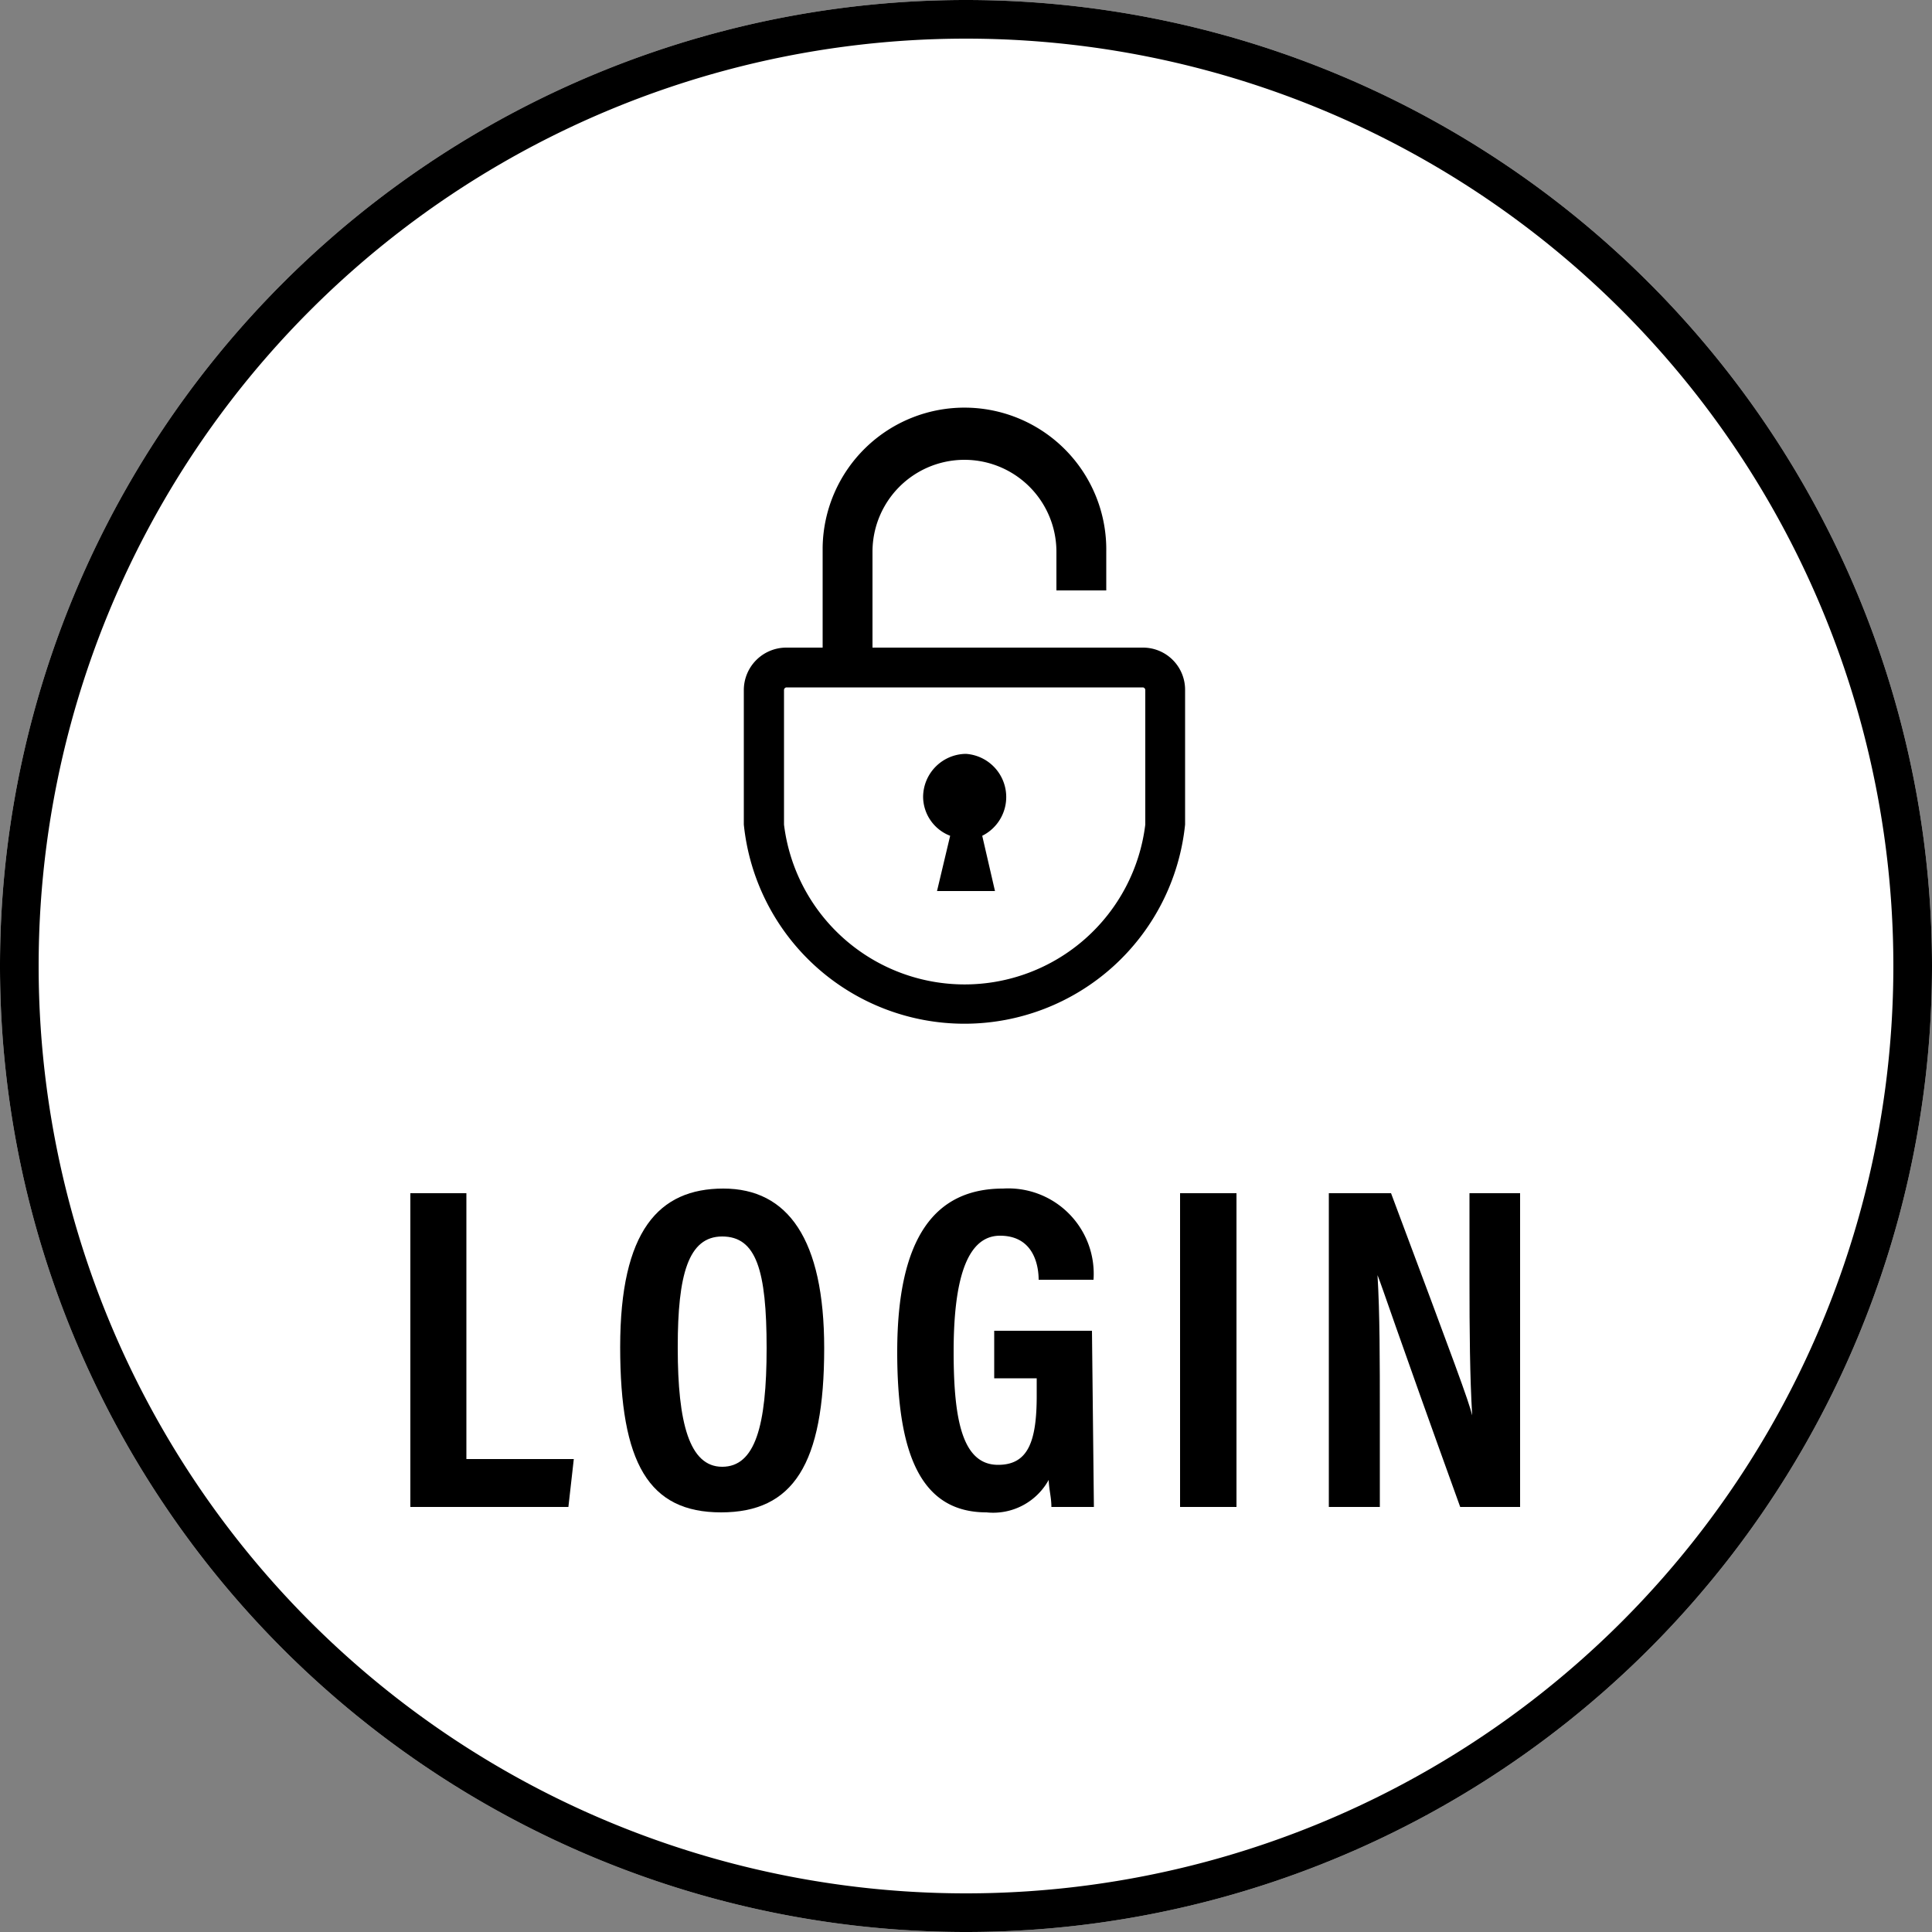
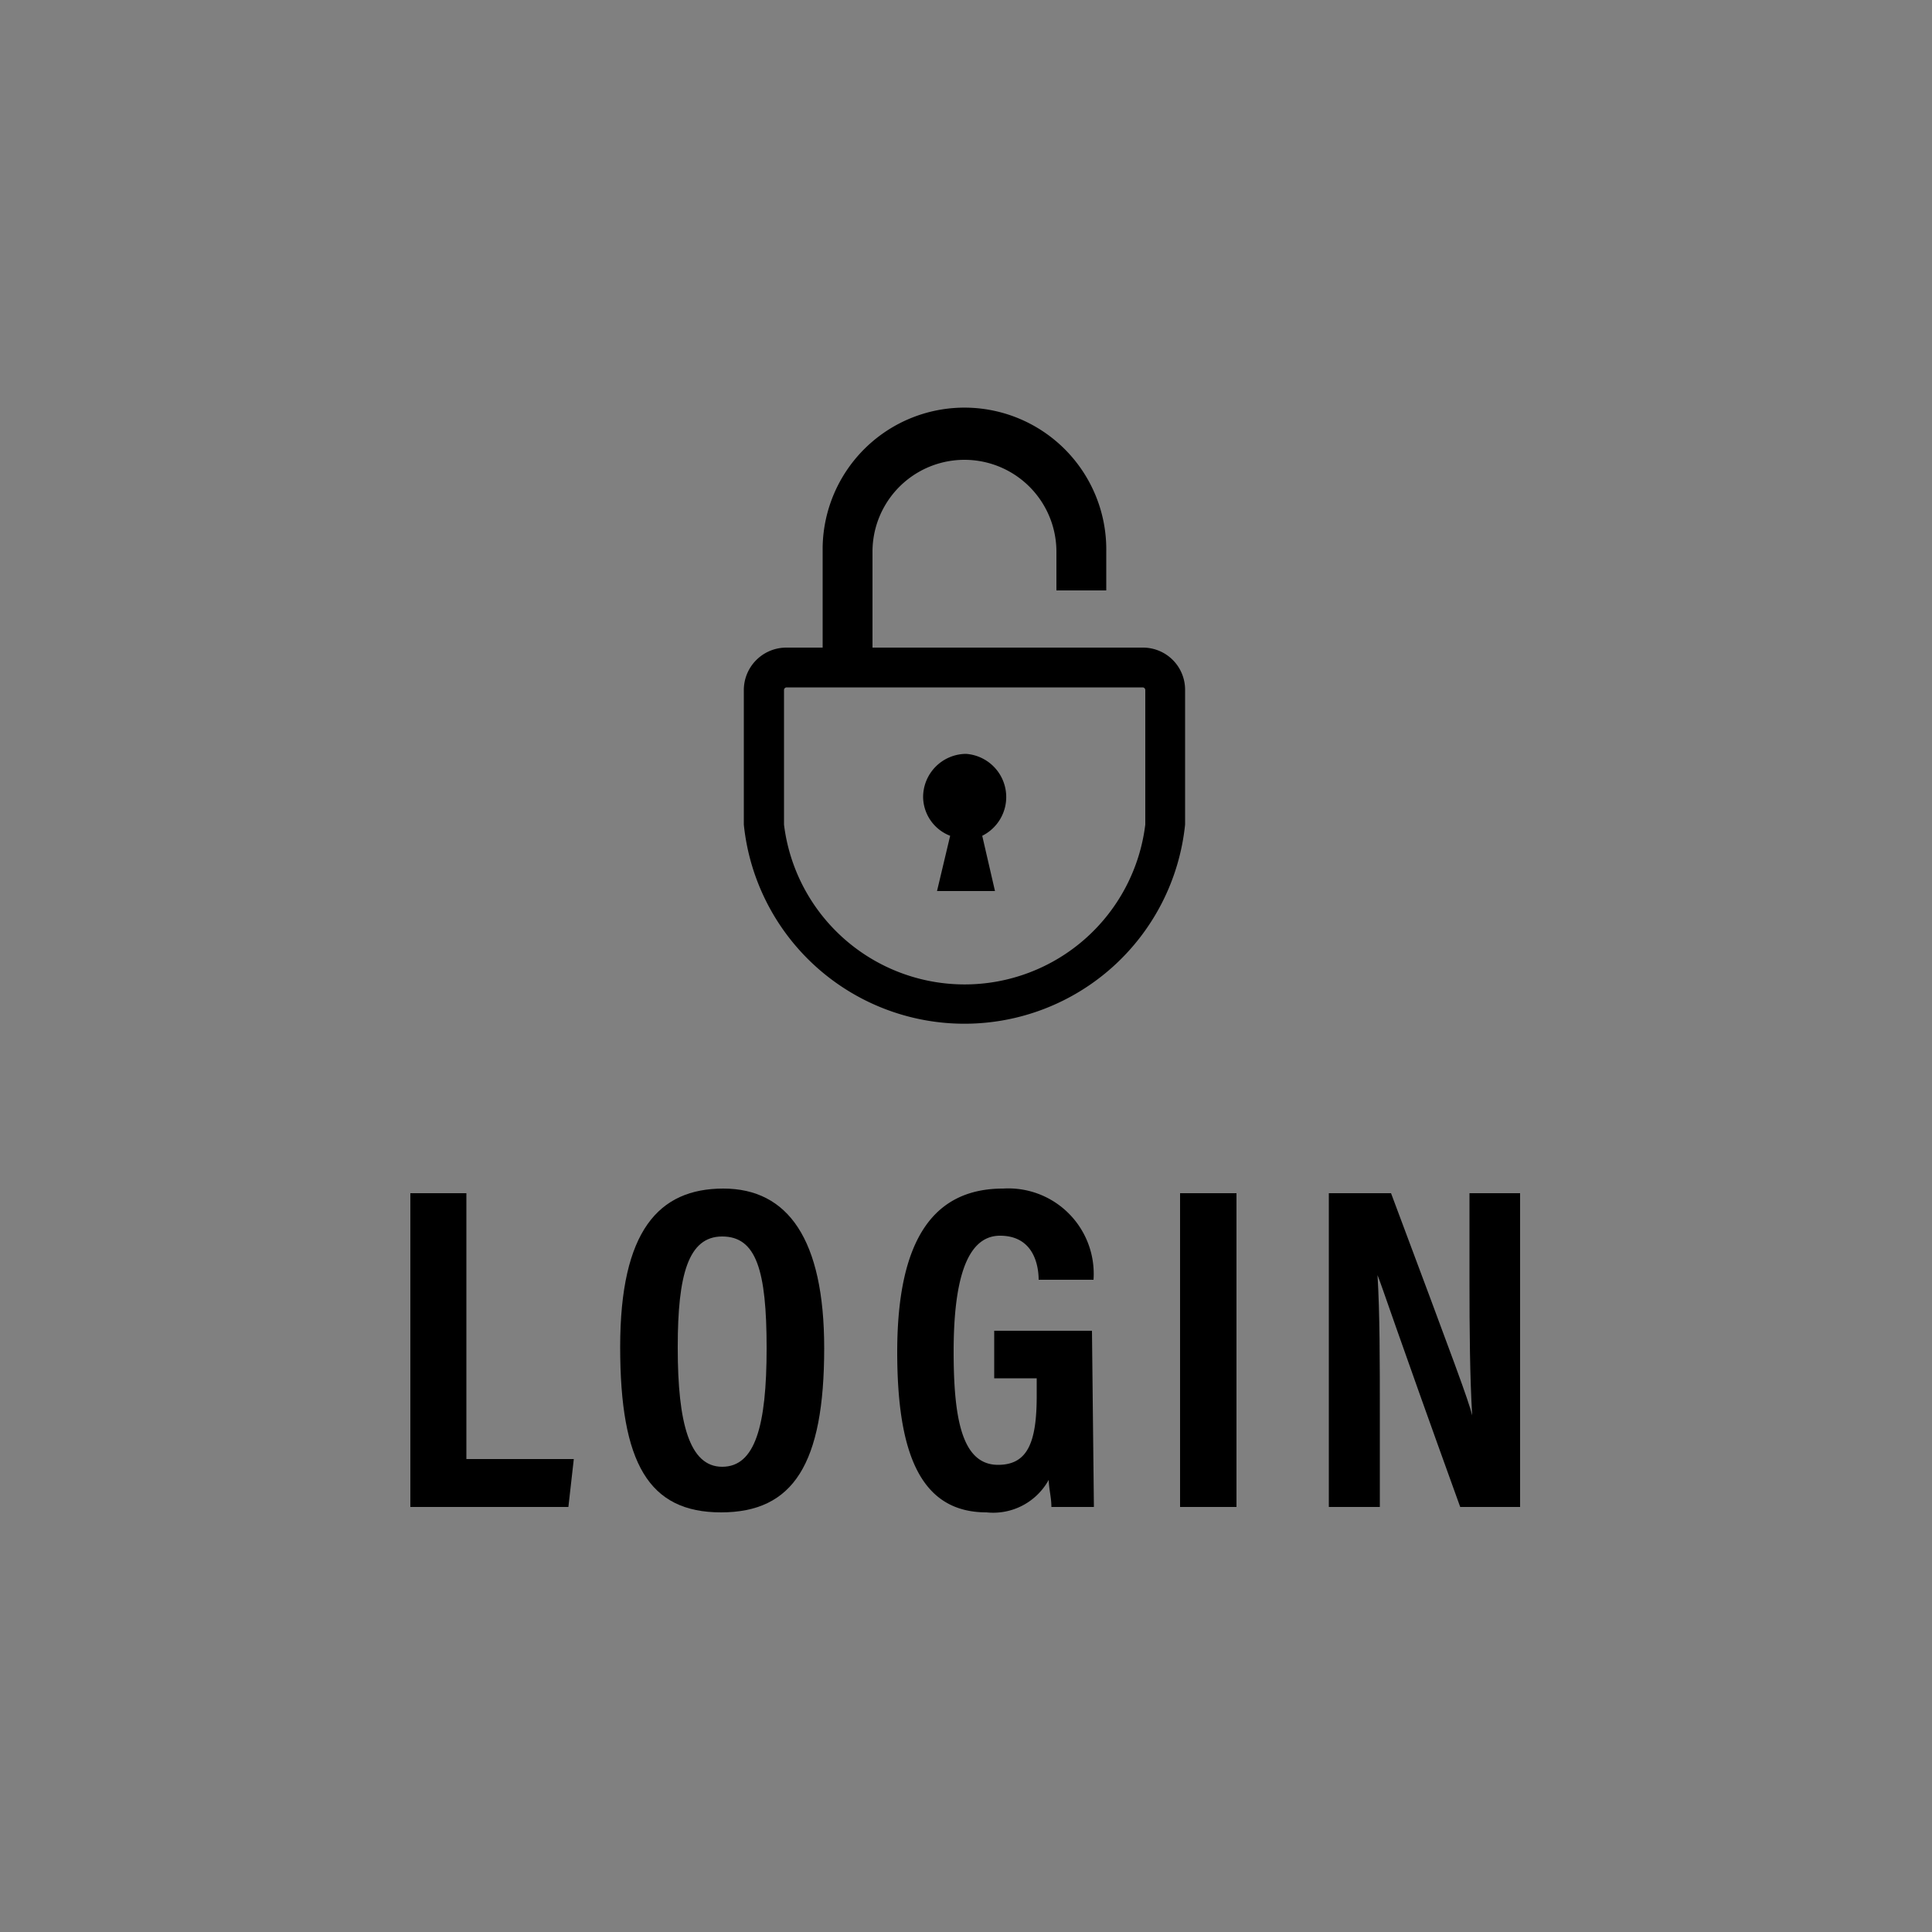
<svg xmlns="http://www.w3.org/2000/svg" id="レイヤー_1" data-name="レイヤー 1" viewBox="0 0 50 50">
  <rect x="0" y="0" width="50" height="50" fill="#808080" stroke="none" />
  <g id="グループ_5" data-name="グループ 5">
    <g id="長方形_4" data-name="長方形 4">
-       <path d="M0,25H0A25,25,0,0,1,25,0h0A25,25,0,0,1,50,25h0A25,25,0,0,1,25,50h0A25,25,0,0,1,0,25Z" style="fill:#fff" />
-       <path d="M.5,25h0A24.5,24.5,0,0,1,25,.5h0A24.5,24.5,0,0,1,49.5,25h0A24.5,24.5,0,0,1,25,49.5h0A24.5,24.5,0,0,1,.5,25Z" style="fill:none;stroke:#000" />
-     </g>
+       </g>
    <g id="Login" style="isolation:isolate">
      <g style="isolation:isolate">
        <path d="M10.62,30.88h1.45v6.88h2.78L14.71,39H10.62Z" />
        <path d="M21.33,34.89c0,3-.8,4.25-2.67,4.25s-2.61-1.27-2.61-4.28,1-4.1,2.67-4.1S21.33,32.07,21.33,34.89Zm-3.79,0c0,1.93.3,3.07,1.15,3.07s1.15-1.05,1.15-3.07S19.57,32,18.69,32,17.54,33,17.54,34.85Z" />
        <path d="M28.31,39h-1.1c0-.25-.06-.43-.07-.7a1.64,1.64,0,0,1-1.61.84c-1.7,0-2.31-1.51-2.31-4.15,0-3,1-4.23,2.74-4.23a2.21,2.21,0,0,1,2.34,2.36H26.88c0-.32-.1-1.14-1-1.14s-1.2,1.25-1.2,3,.22,2.93,1.15,2.93c.77,0,1-.59,1-1.79v-.45h-1.1V34.44h2.53Z" />
        <path d="M32,30.88V39H30.54V30.88Z" />
        <path d="M34.39,39V30.88H36c1.68,4.49,2,5.35,2.1,5.75h0c-.06-1-.07-2.18-.07-3.51V30.88h1.31V39H37.79c-1.73-4.79-2-5.65-2.14-6h0c.06,1,.06,2.19.06,3.66V39Z" />
      </g>
    </g>
    <g id="無料の南京錠アイコン2">
      <path id="パス_18" data-name="パス 18" d="M29.58,16.76h-7V14.28a2.38,2.38,0,1,1,4.76,0h0v1h1.29v-1a3.67,3.67,0,1,0-7.34-.12v2.6h-.94a1.1,1.1,0,0,0-1.1,1.1v3.48a5.74,5.74,0,0,0,11.42,0V17.86A1.09,1.09,0,0,0,29.58,16.76Zm.06,4.58a4.71,4.71,0,0,1-9.35,0V17.86a.07.07,0,0,1,.06-.07h9.23a.07.07,0,0,1,.06.07h0Z" />
      <path id="パス_19" data-name="パス 19" d="M25,19.51a1.12,1.12,0,0,0-1.11,1.12,1.09,1.09,0,0,0,.7,1l-.34,1.43h1.5l-.33-1.43A1.12,1.12,0,0,0,25,19.51Z" />
    </g>
  </g>
</svg>